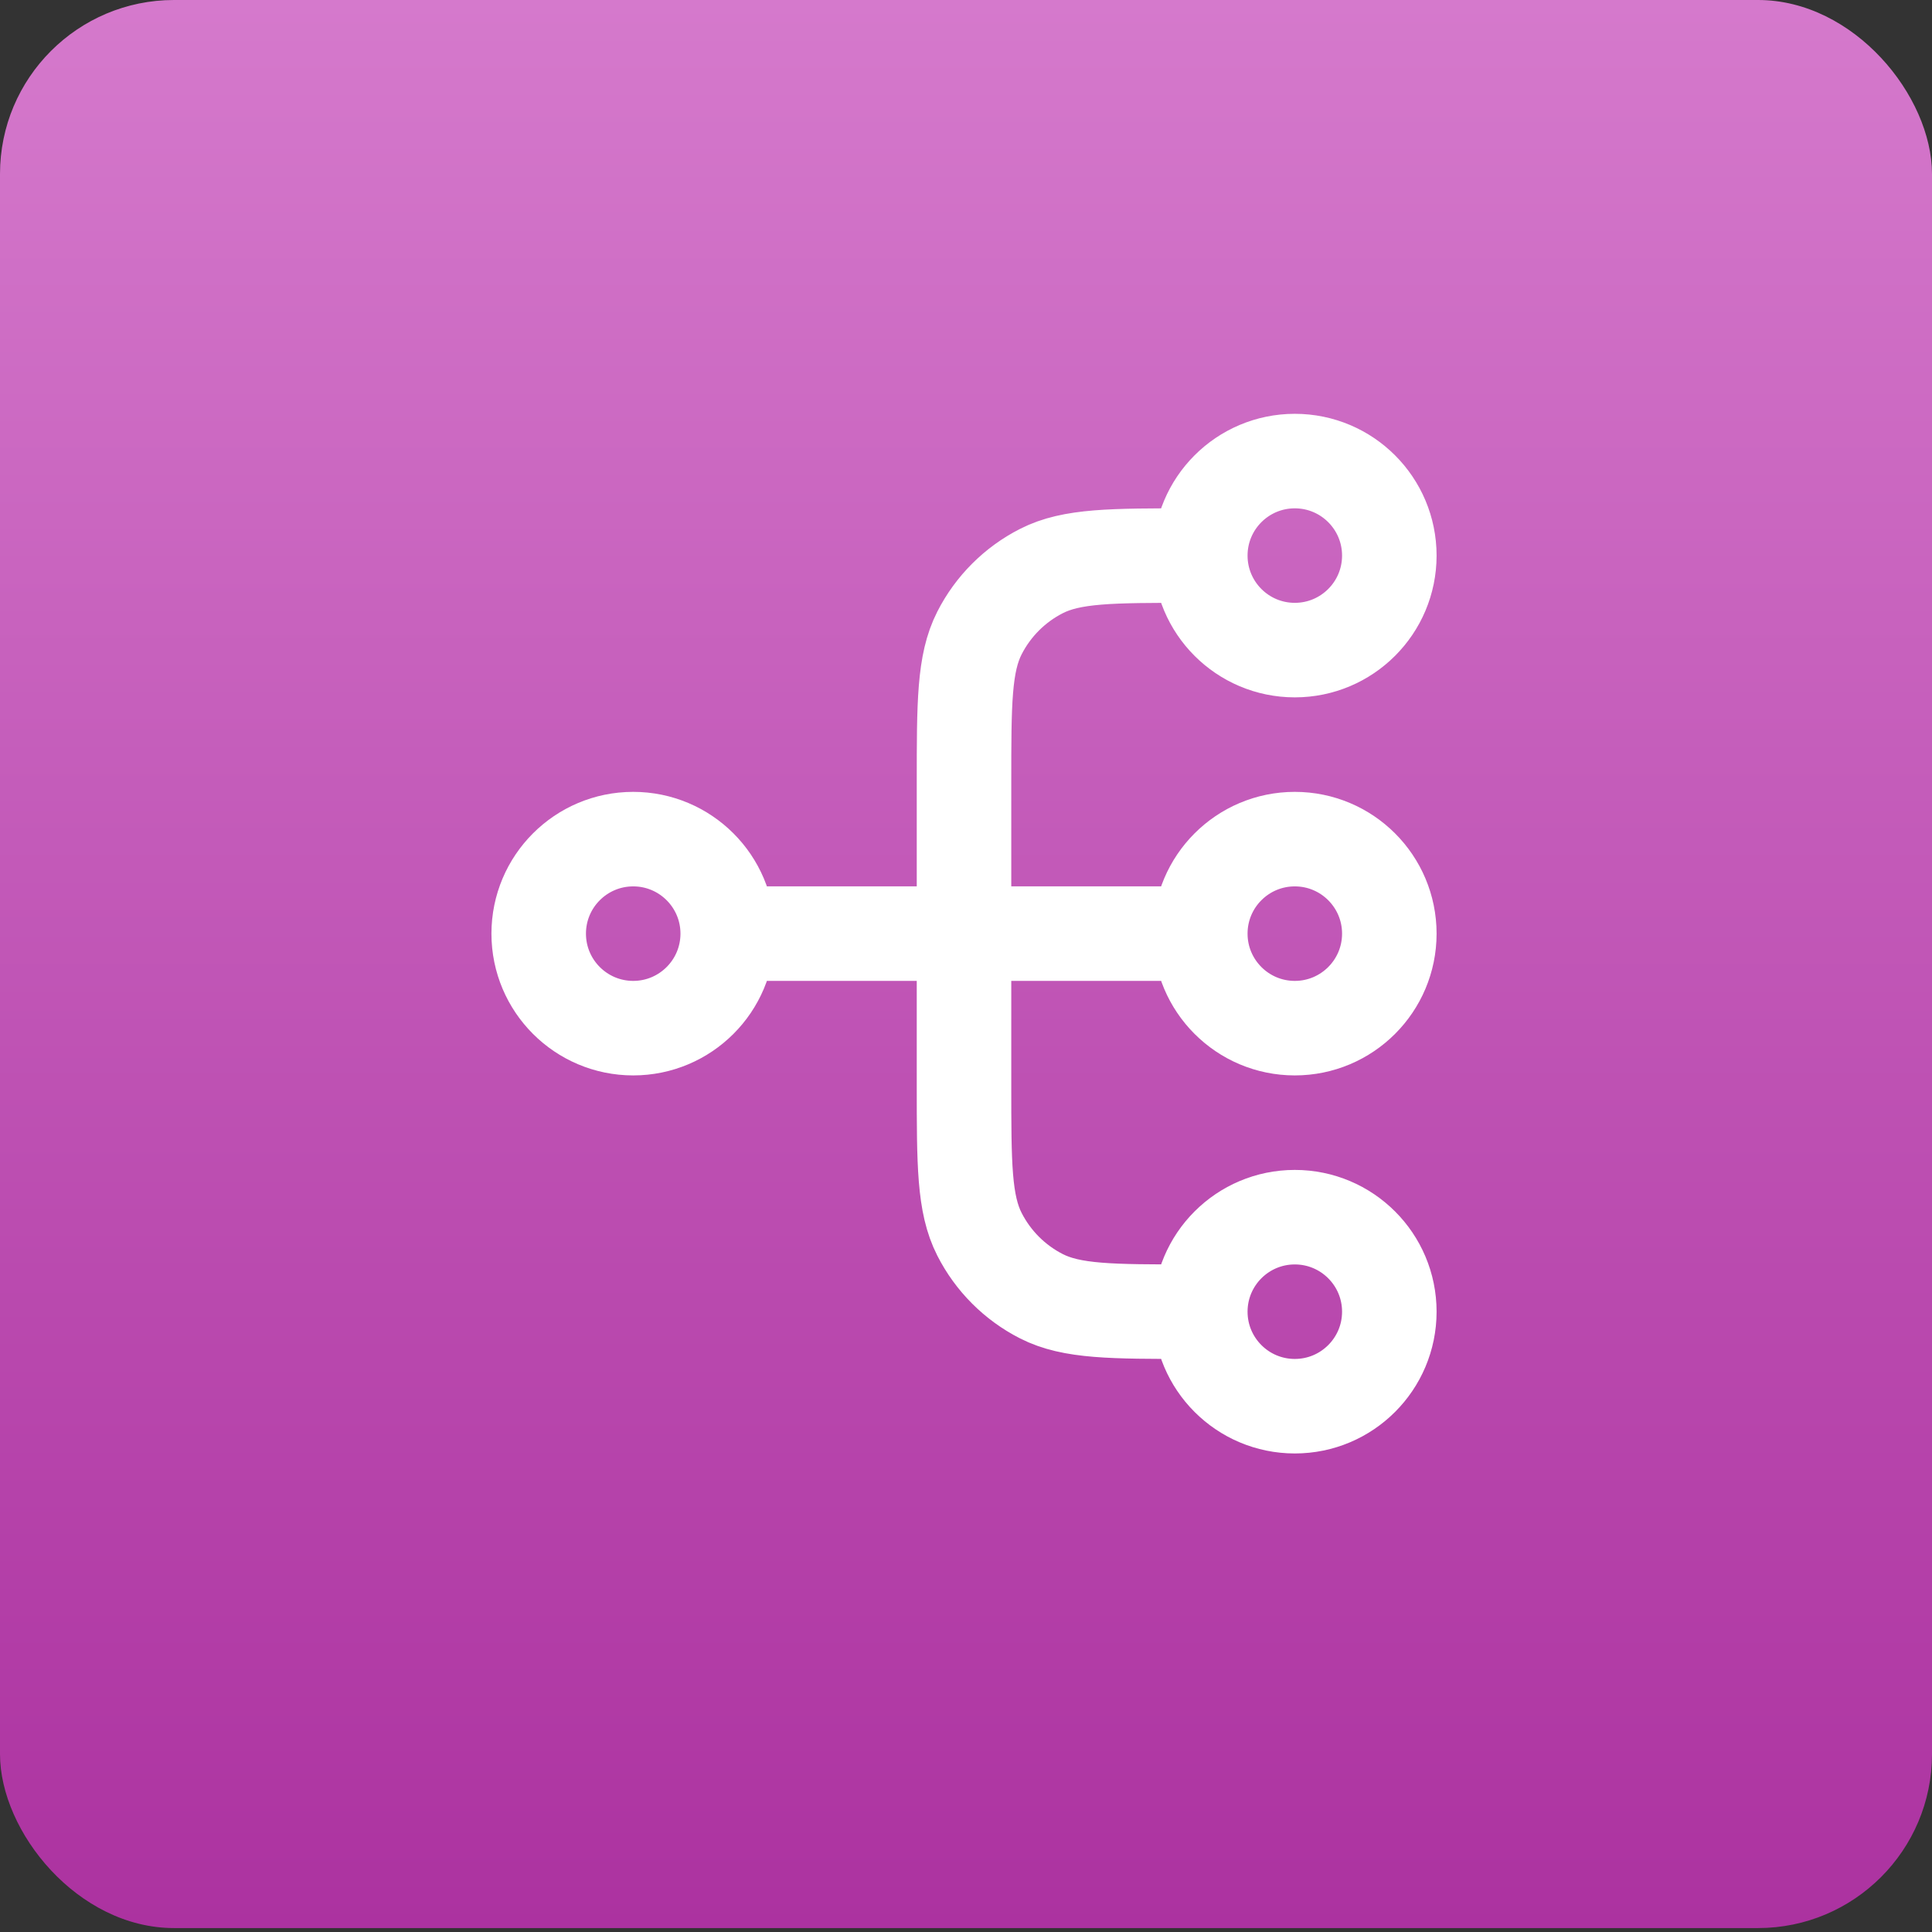
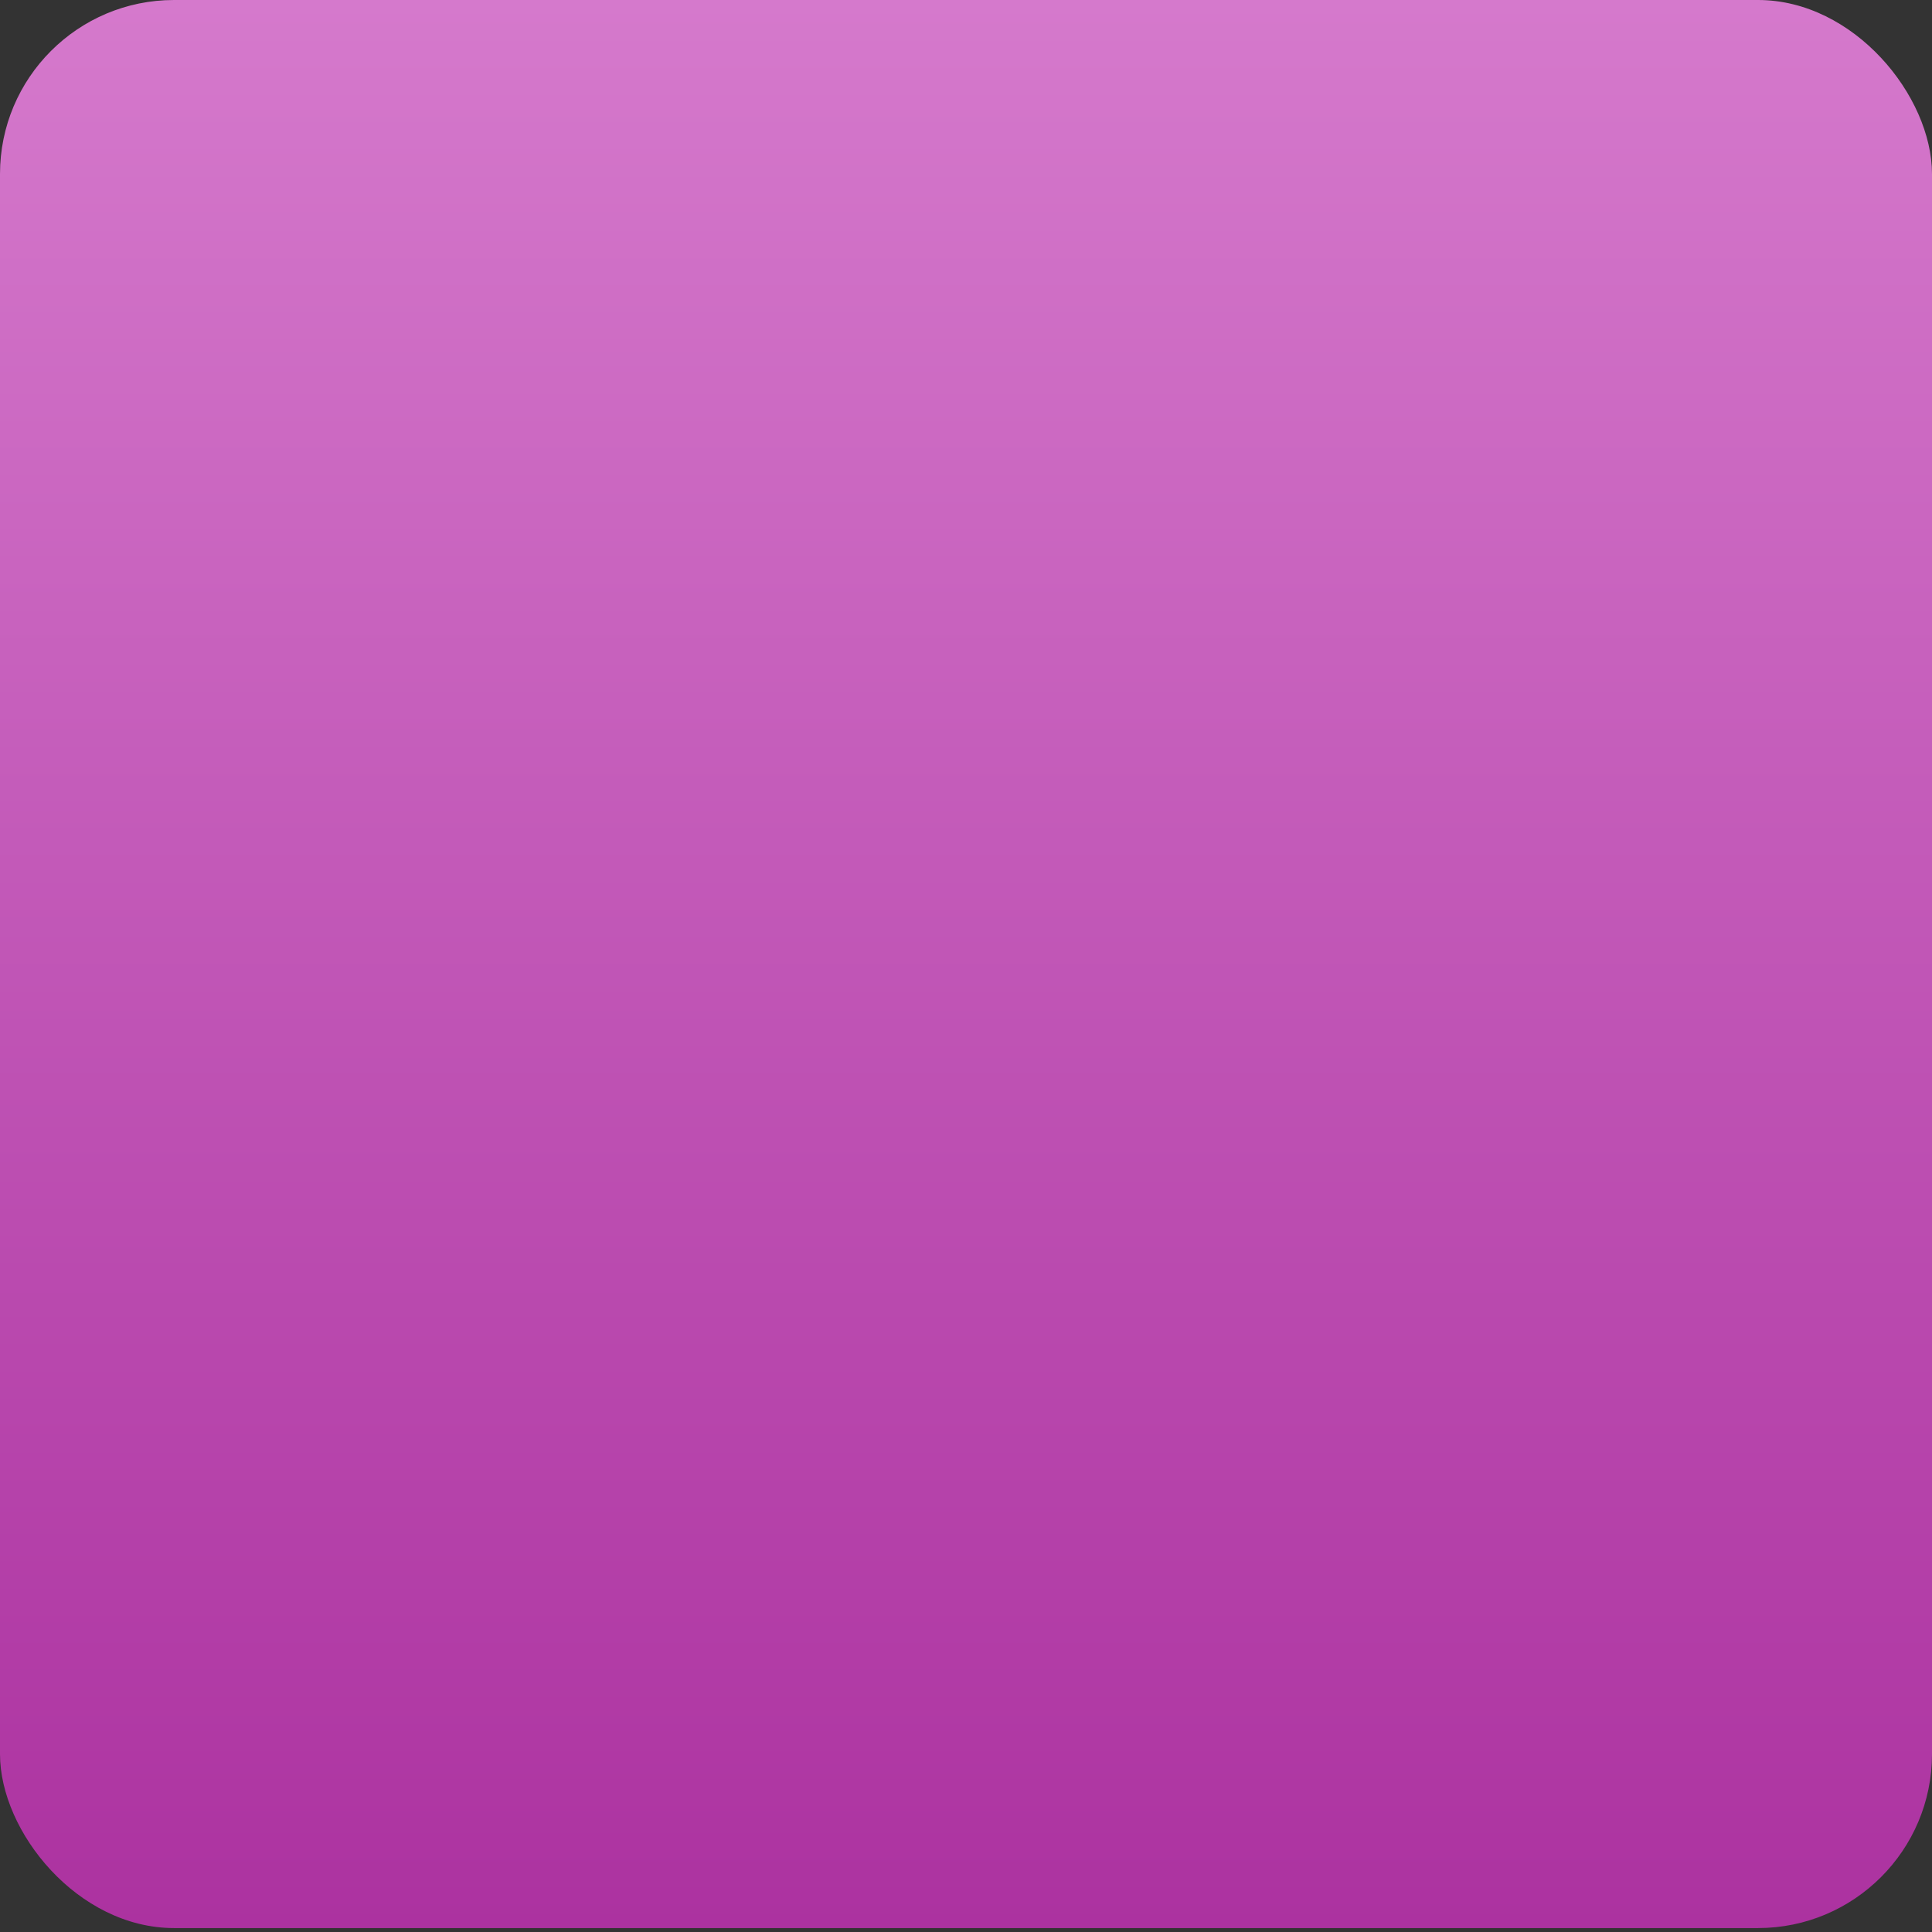
<svg xmlns="http://www.w3.org/2000/svg" width="106" height="106" viewBox="0 0 106 106" fill="none">
  <rect x="0" y="0" width="106" height="106" fill="#333333" stroke="none" />
  <rect width="106" height="105.784" rx="9.547" fill="url(#paint0_linear_11095_10848)" />
-   <path d="M65.855 71.966H65.336C60.98 71.966 58.802 71.966 57.138 71.119C55.674 70.373 54.484 69.183 53.739 67.719C52.891 66.056 52.891 63.877 52.891 59.521V42.928C52.891 38.571 52.891 36.393 53.739 34.729C54.484 33.266 55.674 32.076 57.138 31.33C58.802 30.482 60.98 30.482 65.336 30.482H65.855M65.855 71.966C65.855 74.83 68.176 77.152 71.04 77.152C73.904 77.152 76.226 74.83 76.226 71.966C76.226 69.103 73.904 66.781 71.04 66.781C68.176 66.781 65.855 69.103 65.855 71.966ZM65.855 30.482C65.855 33.346 68.176 35.668 71.04 35.668C73.904 35.668 76.226 33.346 76.226 30.482C76.226 27.619 73.904 25.297 71.04 25.297C68.176 25.297 65.855 27.619 65.855 30.482ZM39.927 51.224L65.855 51.224M39.927 51.224C39.927 54.088 37.605 56.41 34.742 56.41C31.878 56.41 29.556 54.088 29.556 51.224C29.556 48.361 31.878 46.039 34.742 46.039C37.605 46.039 39.927 48.361 39.927 51.224ZM65.855 51.224C65.855 54.088 68.176 56.41 71.04 56.41C73.904 56.41 76.226 54.088 76.226 51.224C76.226 48.361 73.904 46.039 71.04 46.039C68.176 46.039 65.855 48.361 65.855 51.224Z" stroke="white" stroke-width="5.186" stroke-linecap="round" stroke-linejoin="round" />
  <defs>
    <linearGradient id="paint0_linear_11095_10848" x1="53" y1="0" x2="53" y2="105.784" gradientUnits="userSpaceOnUse">
      <stop stop-color="#D579CC" />
      <stop offset="1" stop-color="#AC32A0" />
    </linearGradient>
  </defs>
</svg>